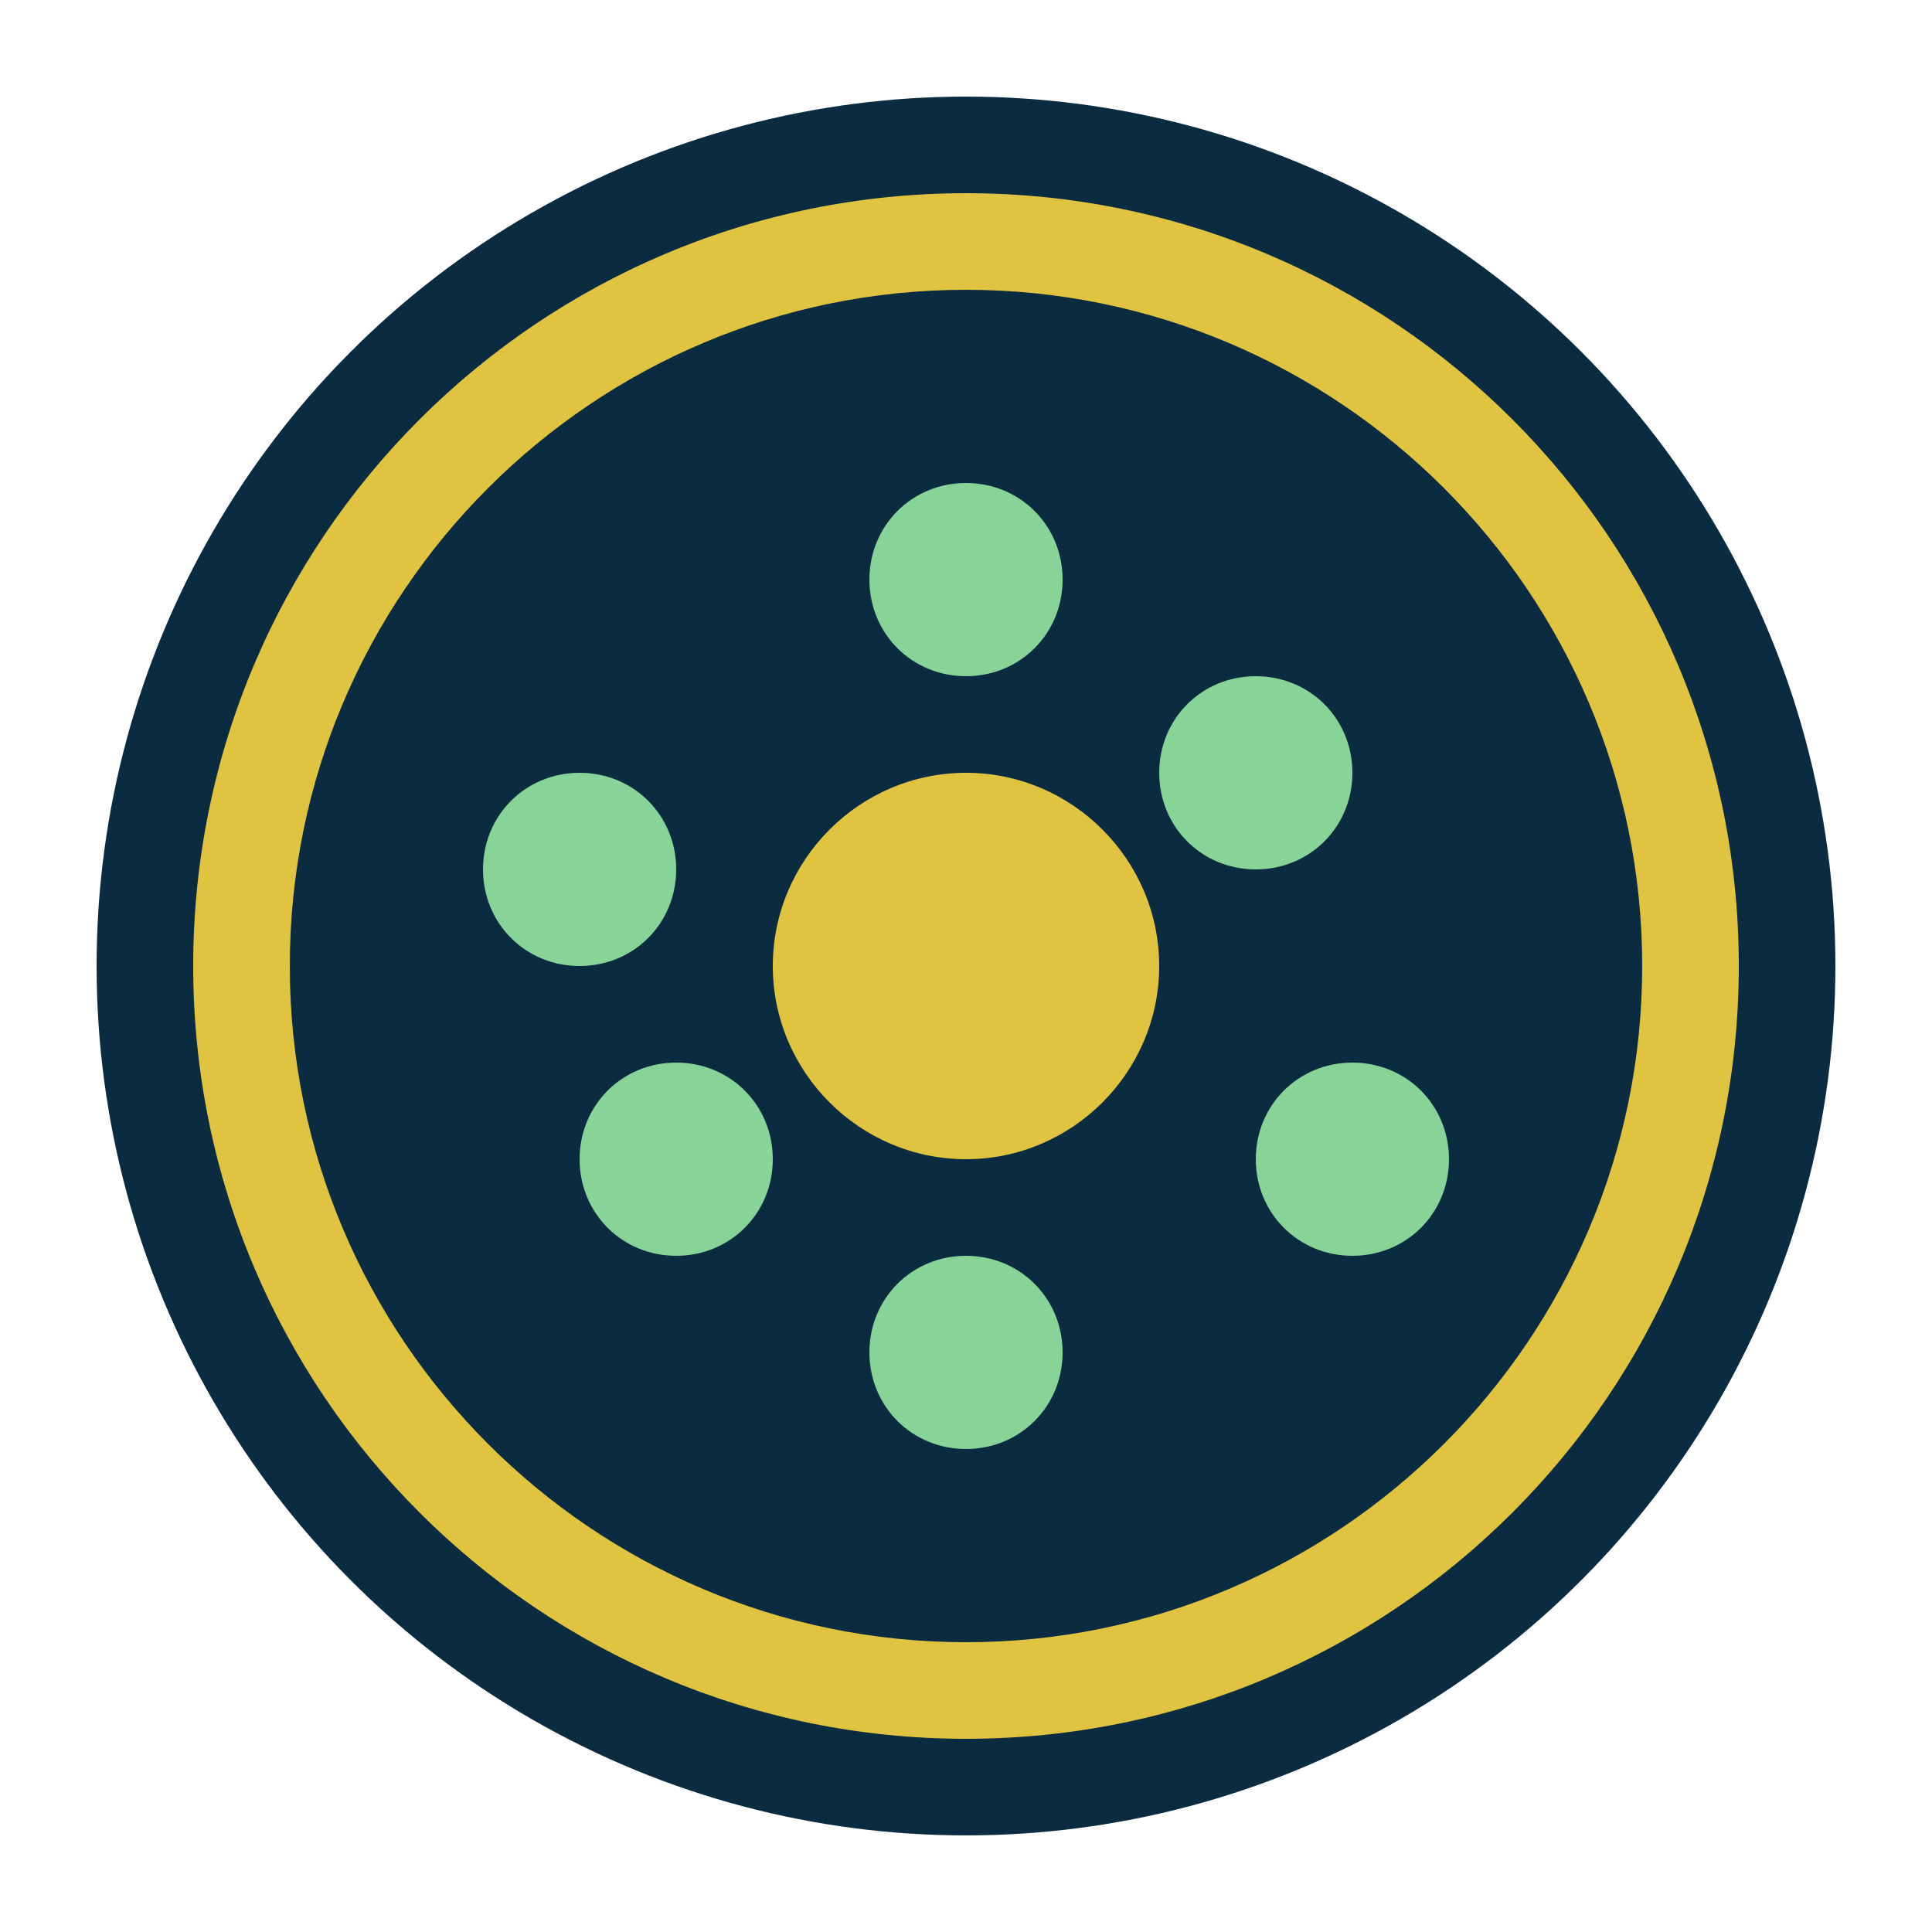
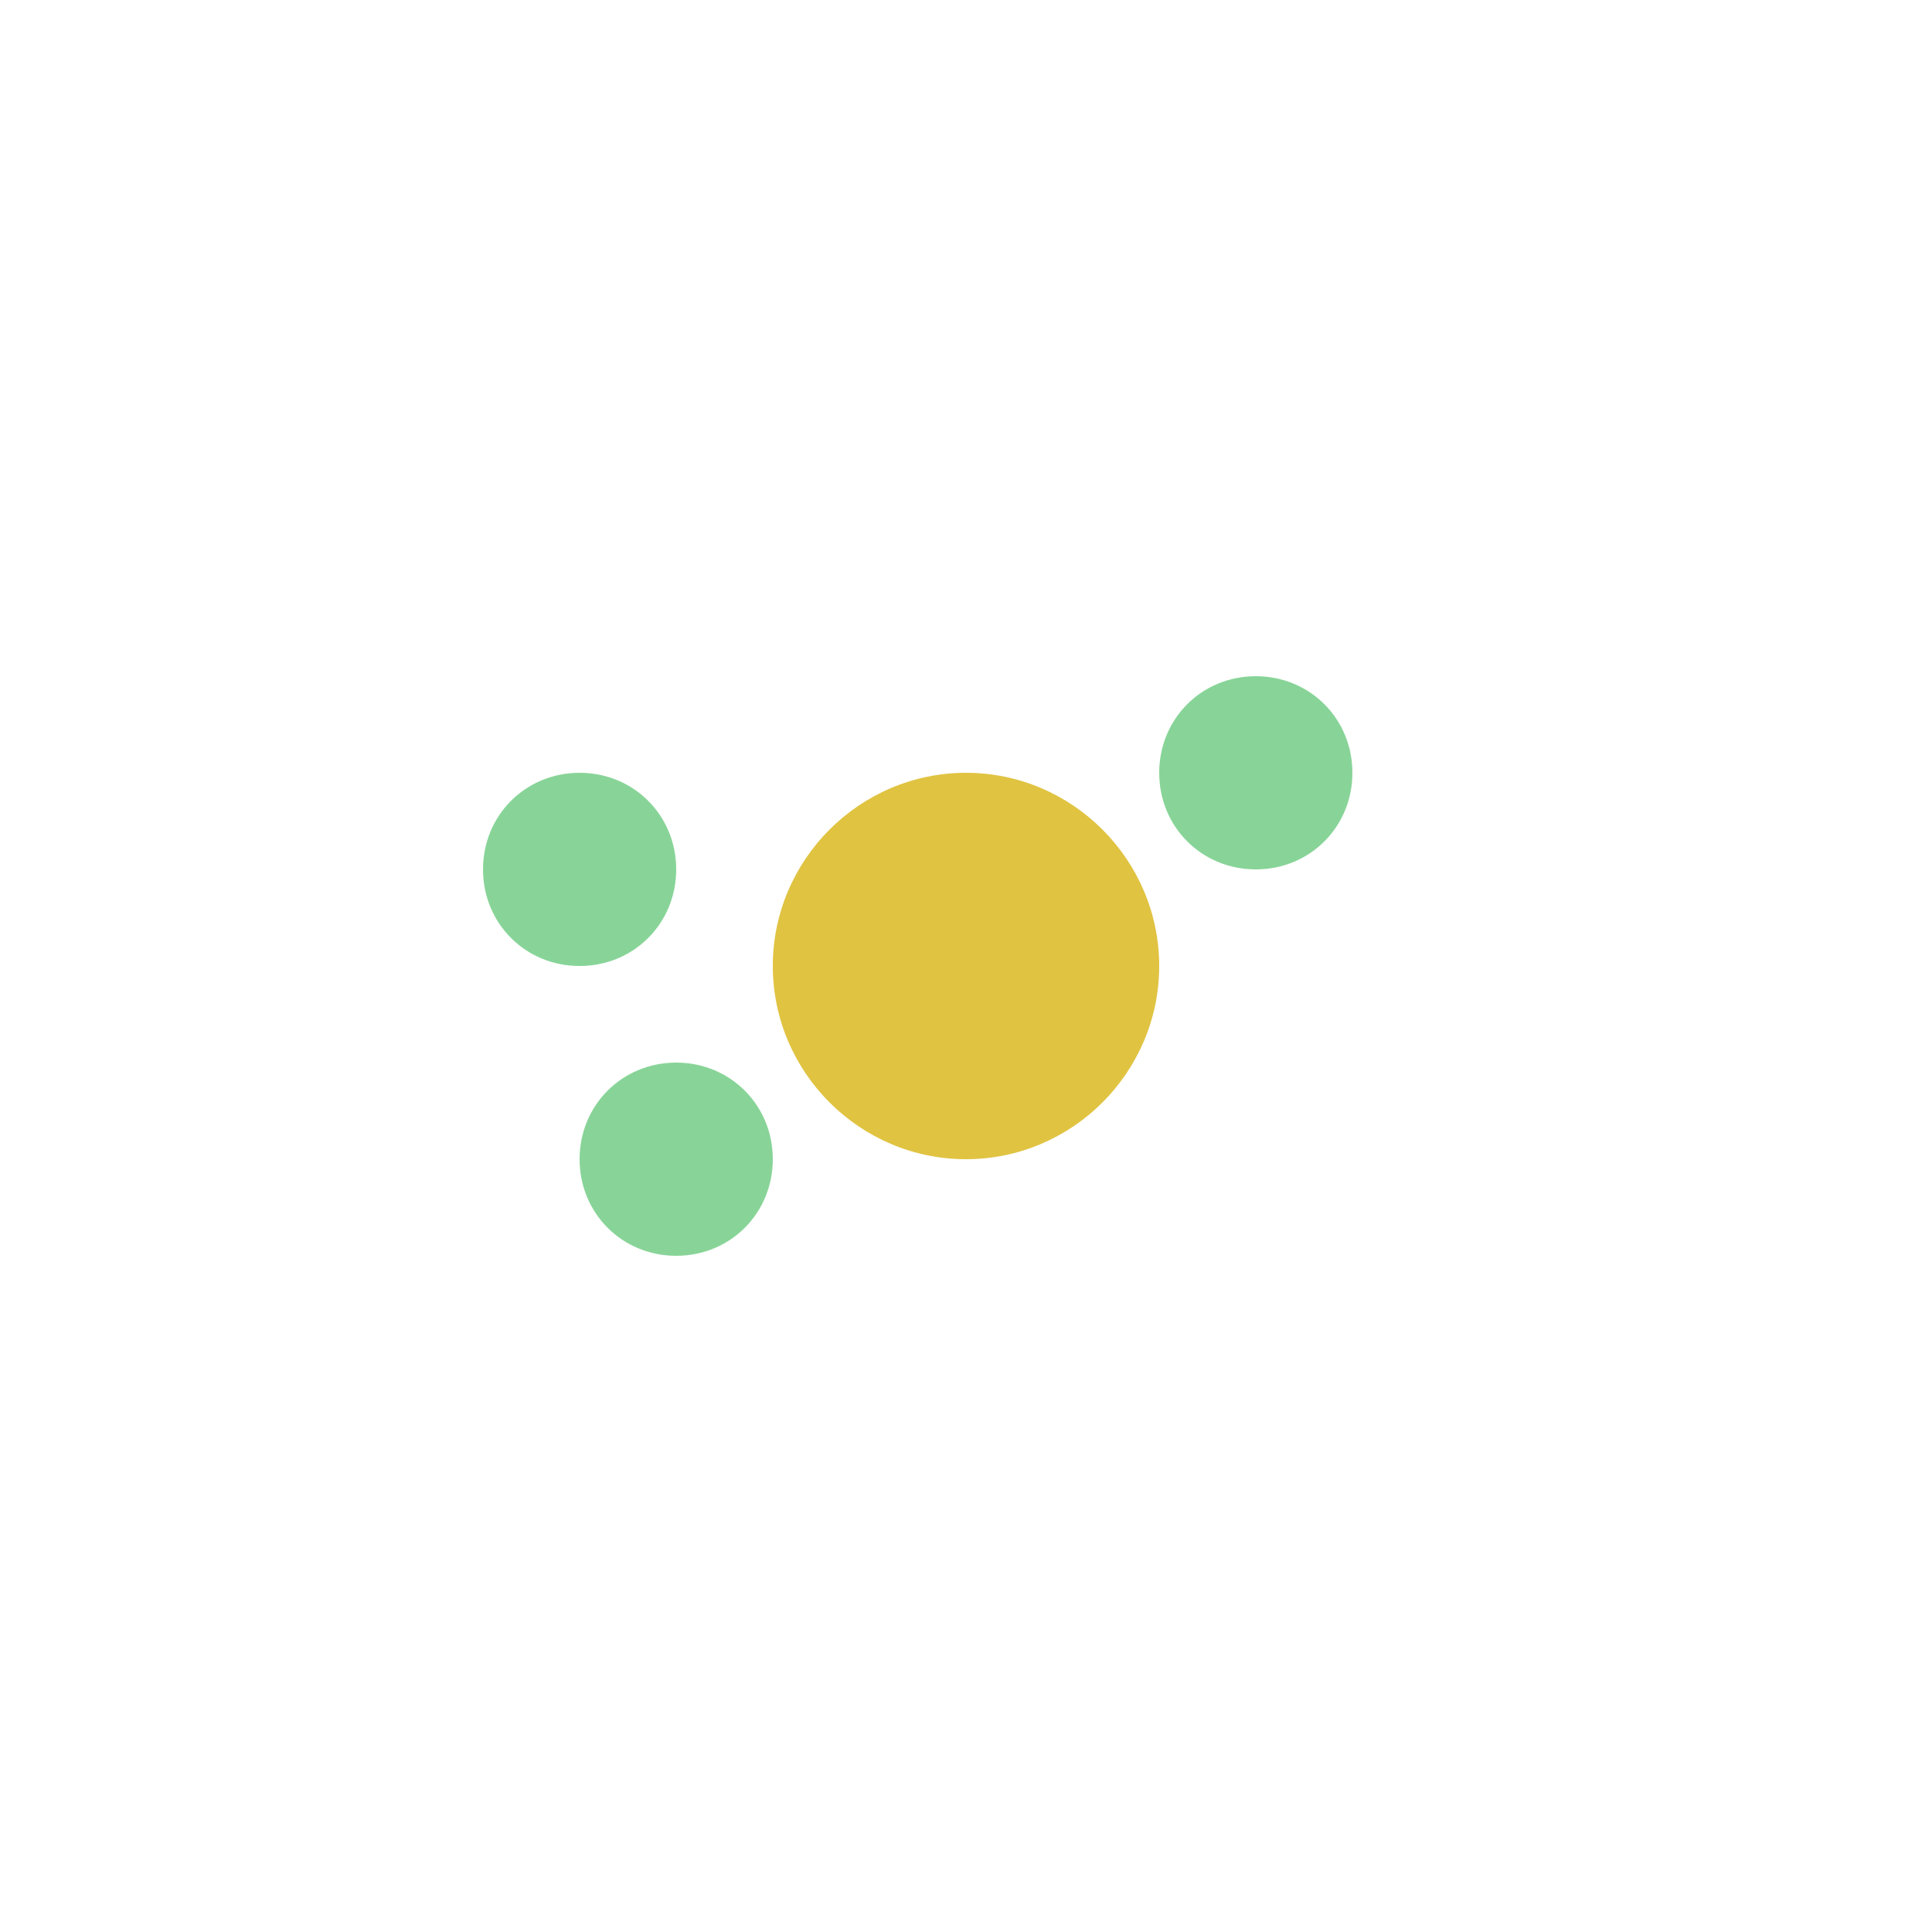
<svg xmlns="http://www.w3.org/2000/svg" width="100" height="100" viewBox="0 0 100 100" fill="none">
-   <circle cx="50" cy="50" r="45" fill="#0B2B40" />
-   <path d="M50 10C27.9 10 10 27.9 10 50C10 72.1 27.9 90 50 90C72.1 90 90 72.1 90 50C90 27.9 72.1 10 50 10ZM50 85C30.7 85 15 69.3 15 50C15 30.7 30.7 15 50 15C69.3 15 85 30.7 85 50C85 69.3 69.3 85 50 85Z" fill="#E0C341" />
  <path d="M65 35C62.2 35 60 37.2 60 40C60 42.8 62.2 45 65 45C67.8 45 70 42.8 70 40C70 37.2 67.8 35 65 35Z" fill="#88D498" />
  <path d="M35 55C32.2 55 30 57.2 30 60C30 62.8 32.2 65 35 65C37.8 65 40 62.8 40 60C40 57.2 37.8 55 35 55Z" fill="#88D498" />
-   <path d="M50 25C47.2 25 45 27.2 45 30C45 32.8 47.2 35 50 35C52.8 35 55 32.8 55 30C55 27.2 52.8 25 50 25Z" fill="#88D498" />
-   <path d="M70 55C67.2 55 65 57.2 65 60C65 62.8 67.2 65 70 65C72.8 65 75 62.8 75 60C75 57.2 72.8 55 70 55Z" fill="#88D498" />
  <path d="M30 40C27.2 40 25 42.2 25 45C25 47.8 27.2 50 30 50C32.8 50 35 47.8 35 45C35 42.2 32.8 40 30 40Z" fill="#88D498" />
-   <path d="M50 65C47.2 65 45 67.2 45 70C45 72.8 47.2 75 50 75C52.8 75 55 72.8 55 70C55 67.2 52.8 65 50 65Z" fill="#88D498" />
  <path d="M50 40C44.5 40 40 44.5 40 50C40 55.5 44.5 60 50 60C55.5 60 60 55.5 60 50C60 44.5 55.5 40 50 40Z" fill="#E0C341" />
</svg>